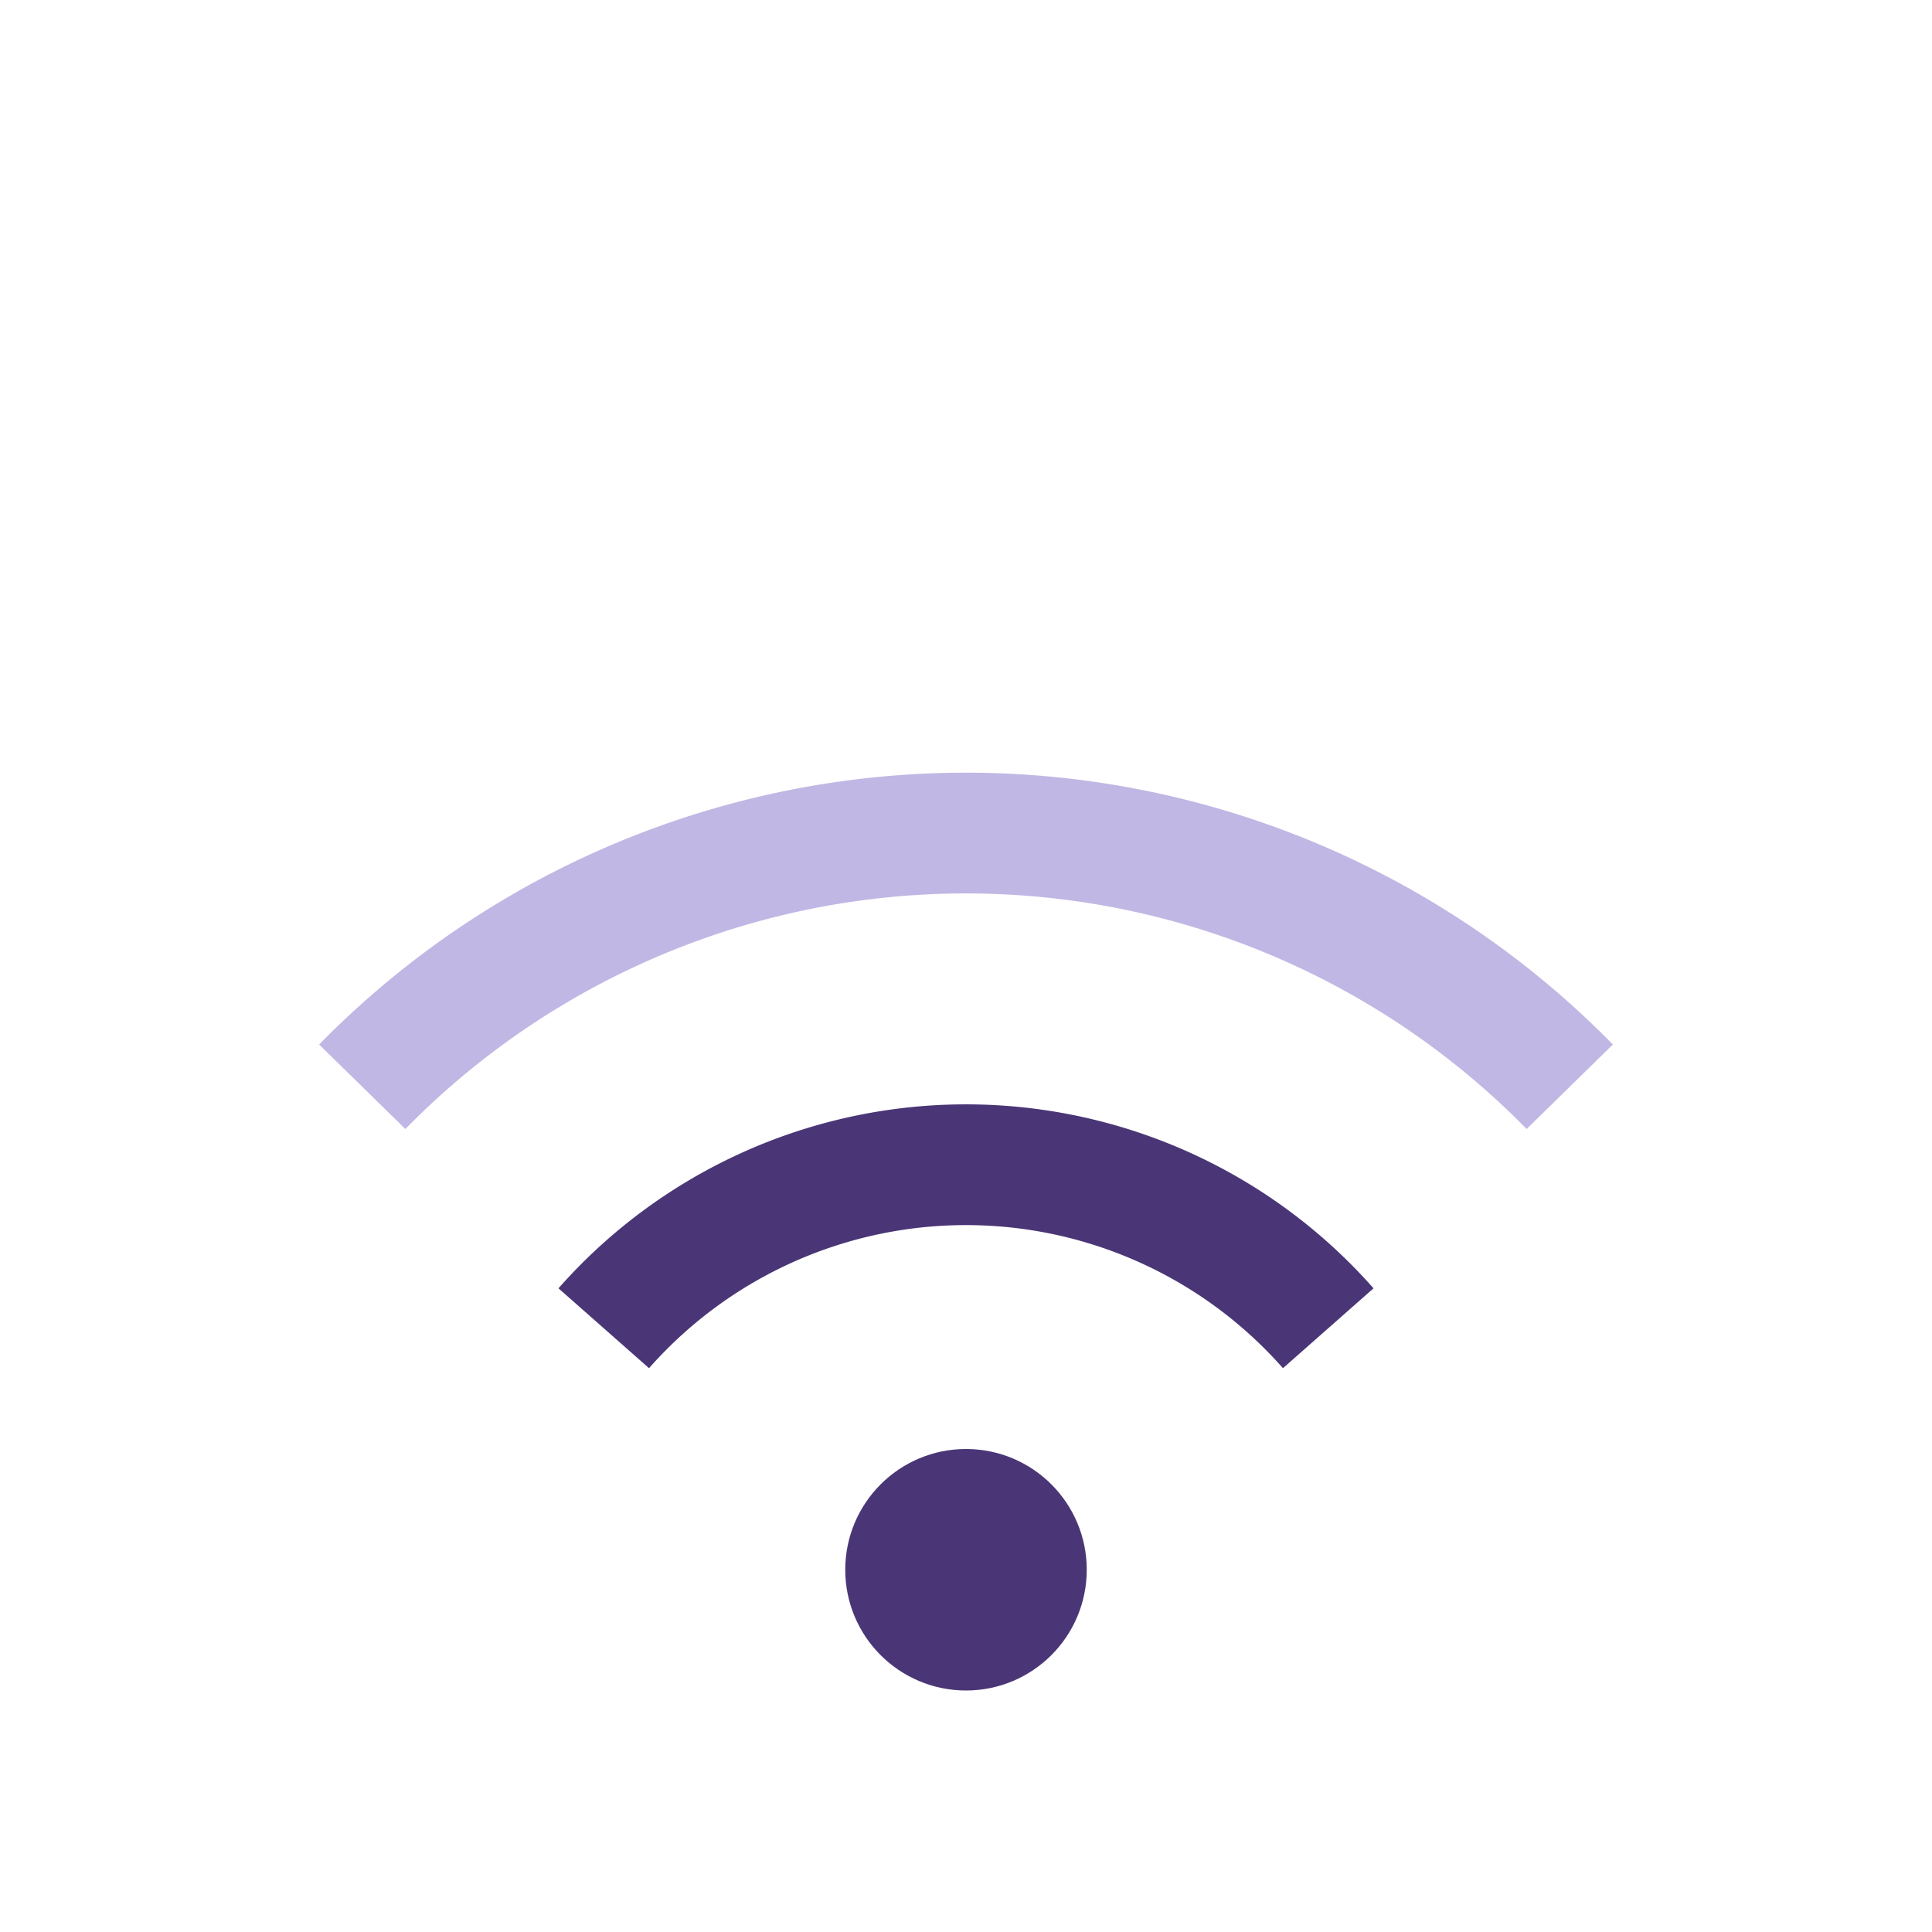
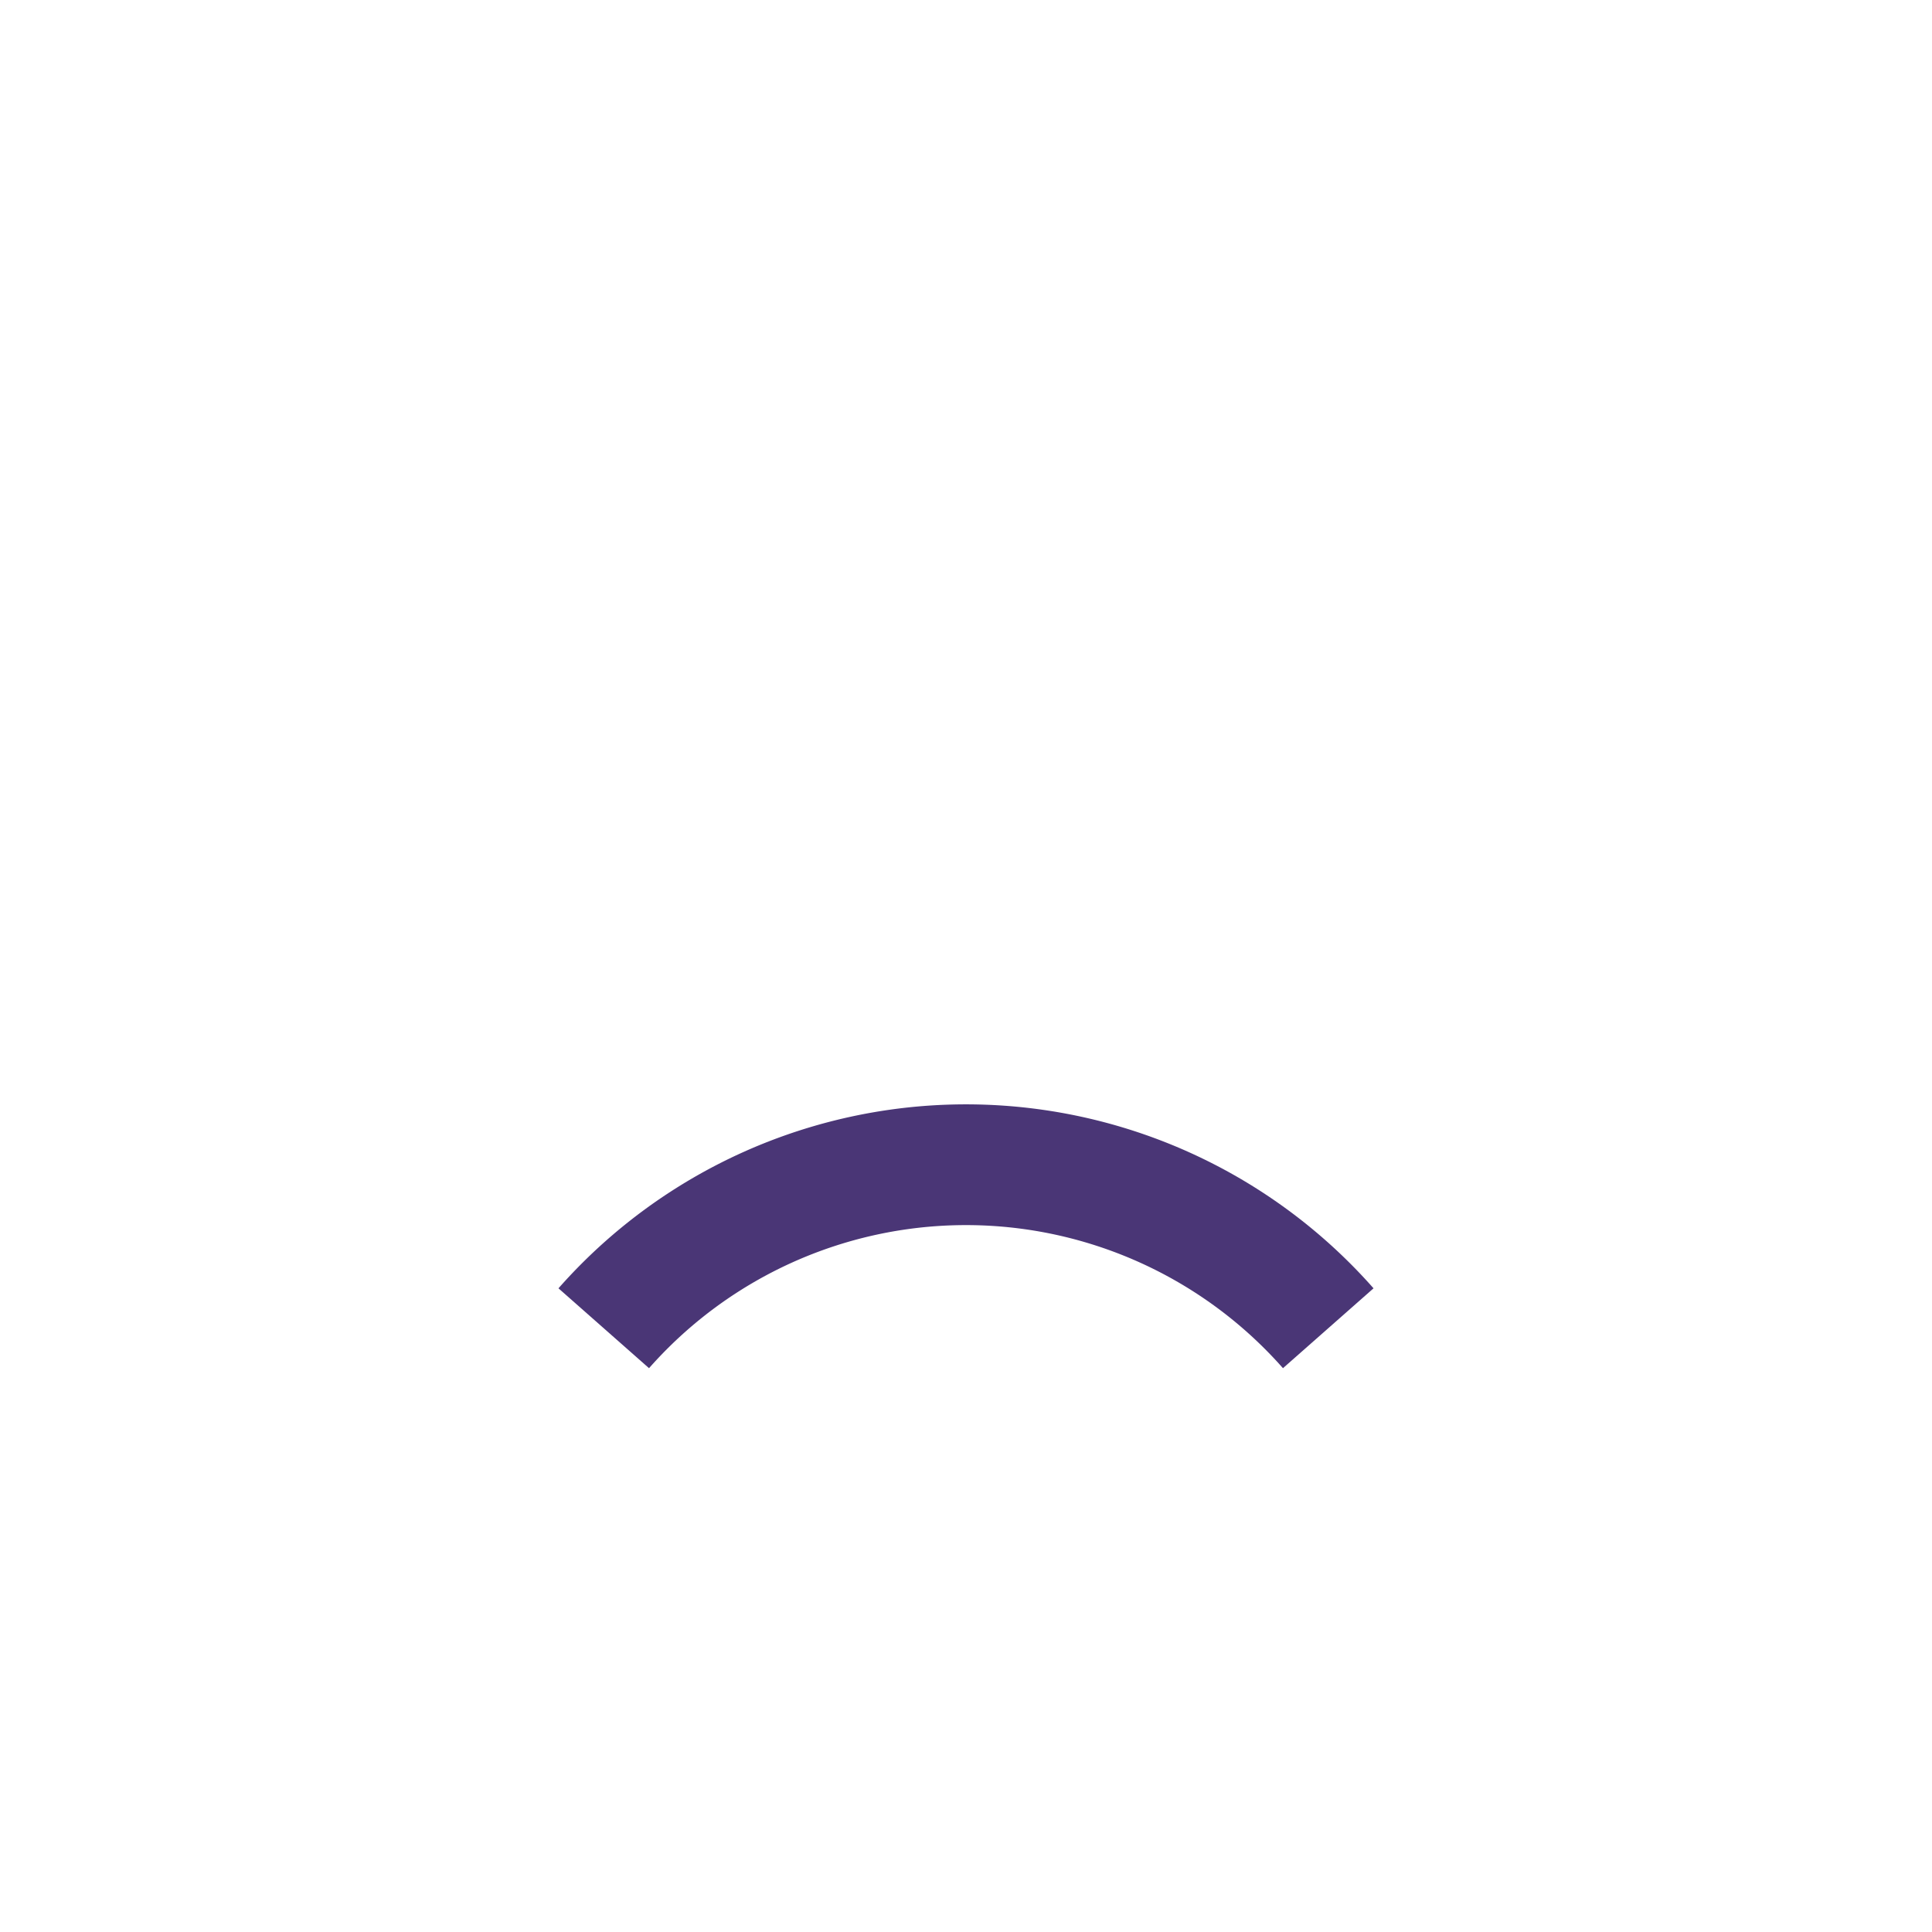
<svg xmlns="http://www.w3.org/2000/svg" width="32" height="32" viewBox="0 0 32 32">
-   <path d="M6 18a14 14 0 0 1 20 0" fill="none" stroke="#C1B7E4" stroke-width="2" />
  <path d="M10 22a8 8 0 0 1 12 0" fill="none" stroke="#4A3676" stroke-width="2" />
-   <circle cx="16" cy="26" r="2" fill="#4A3676" />
</svg>